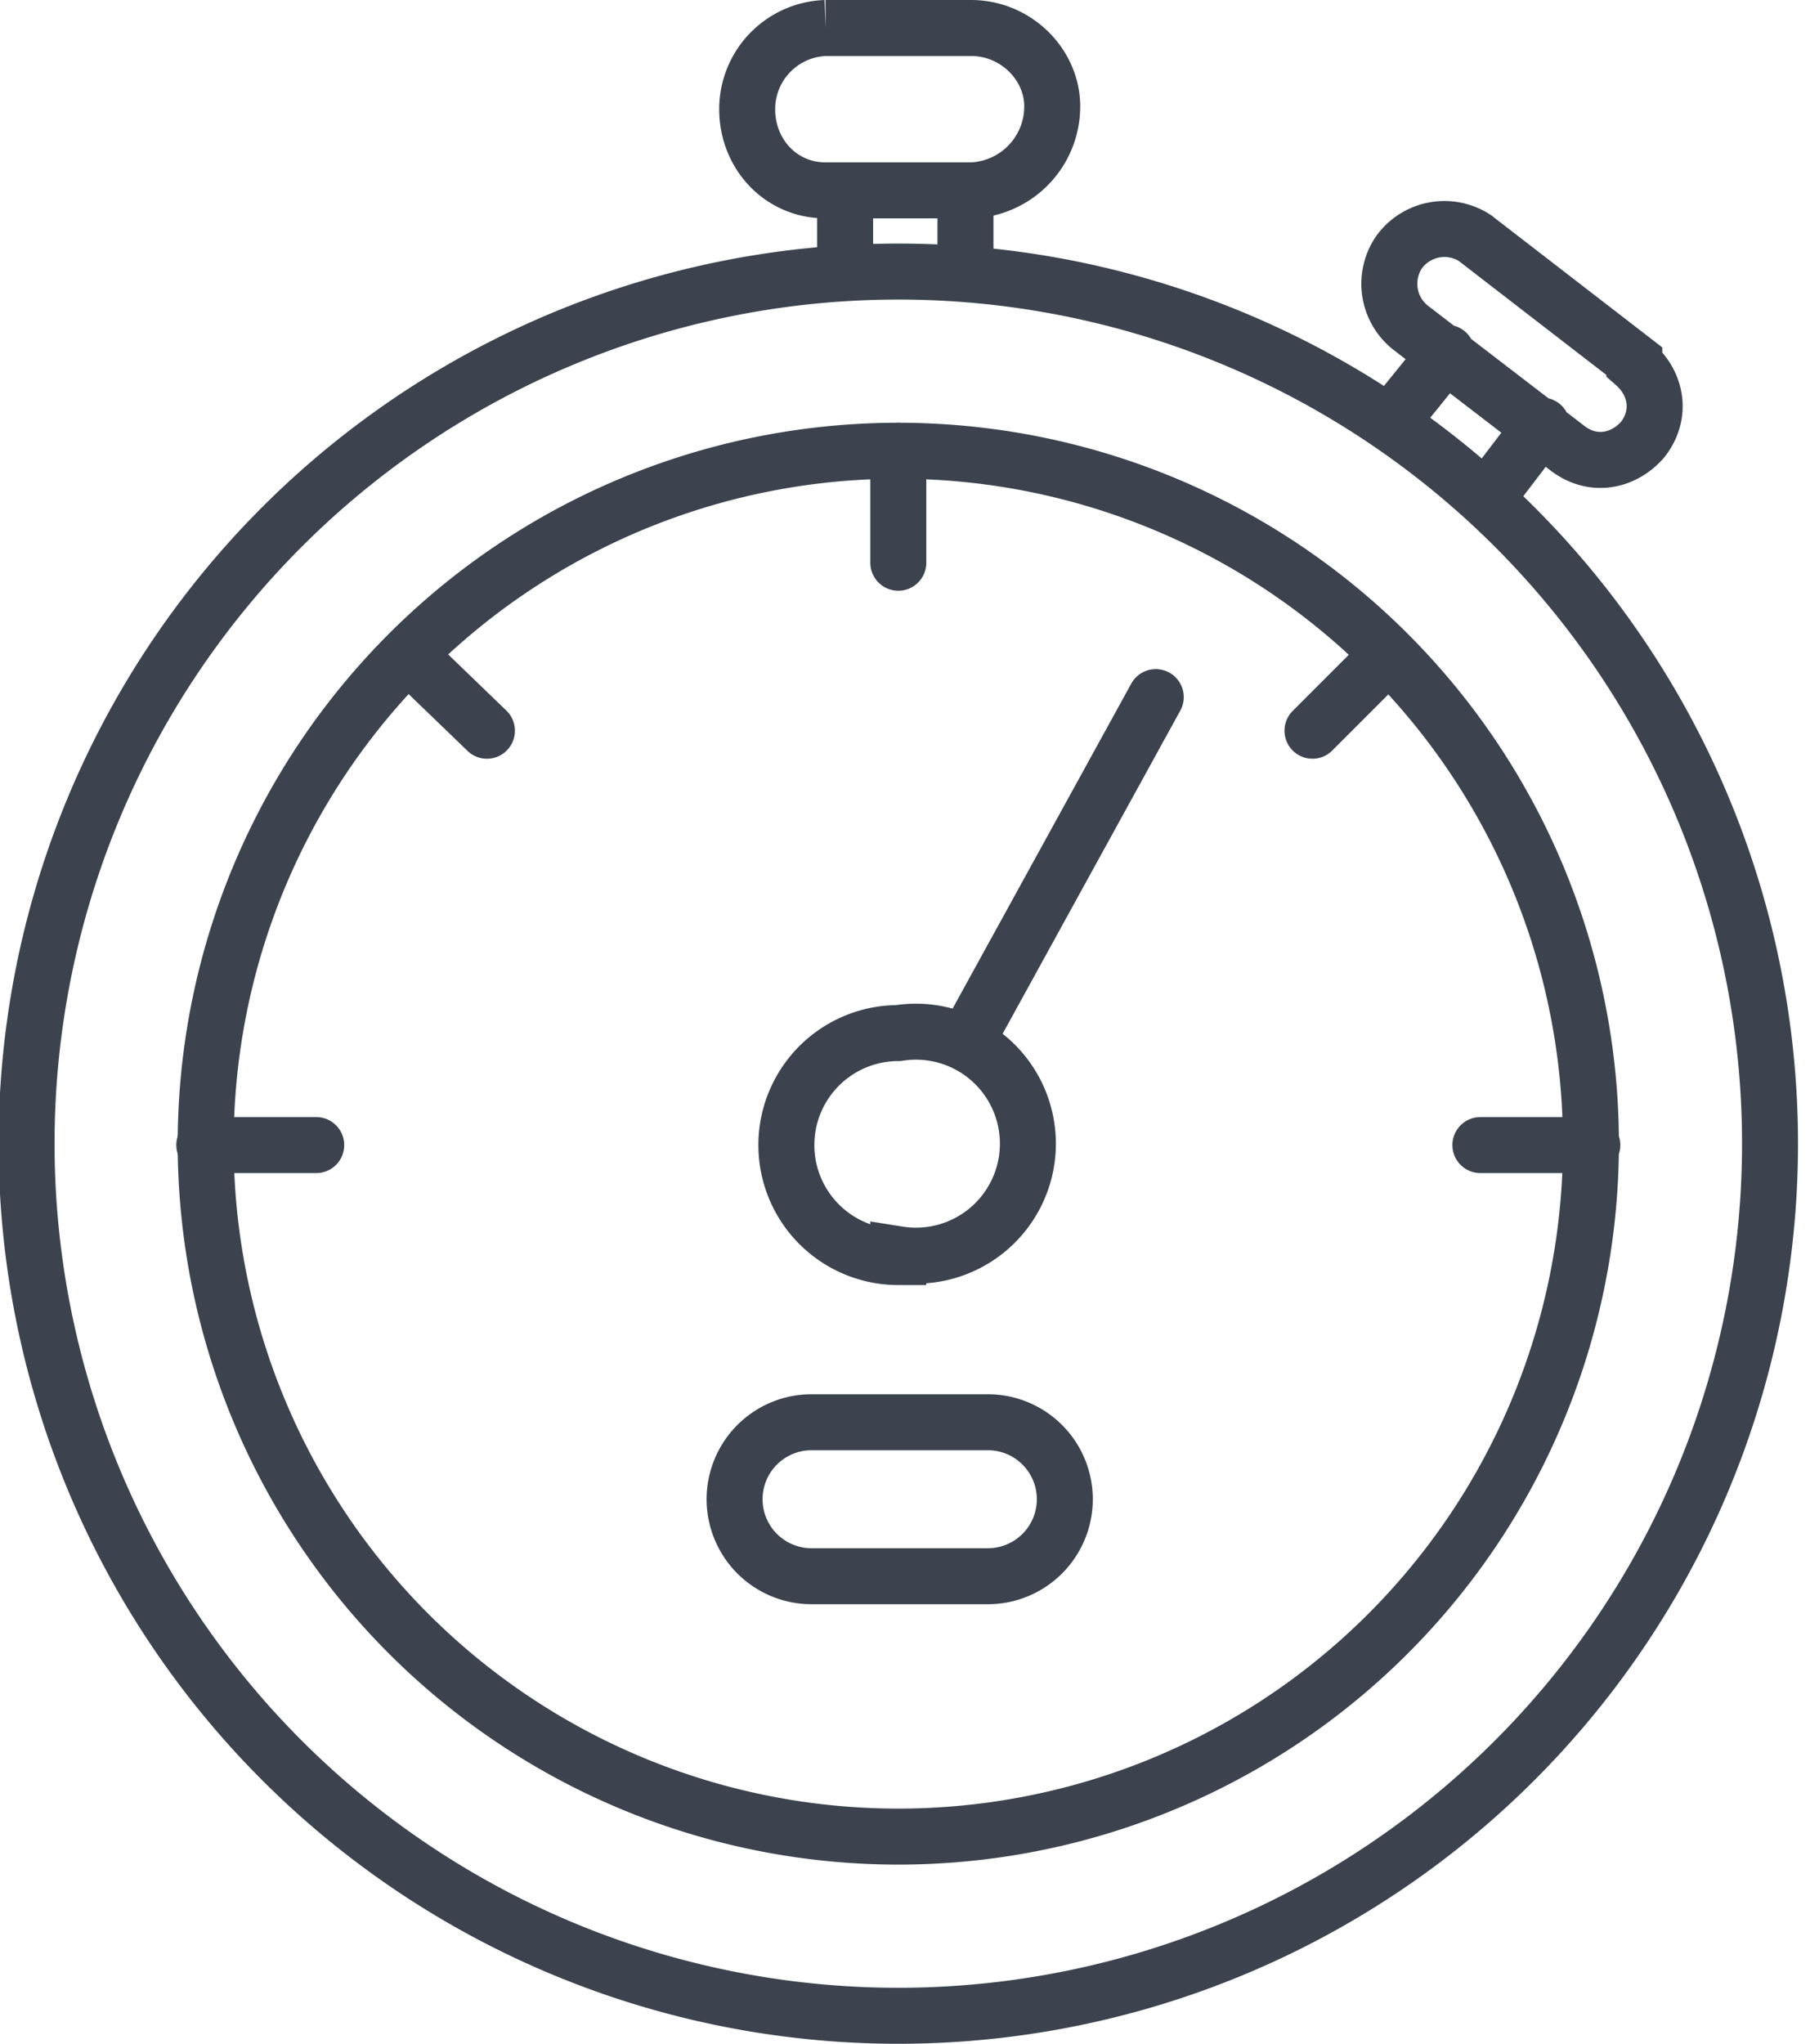
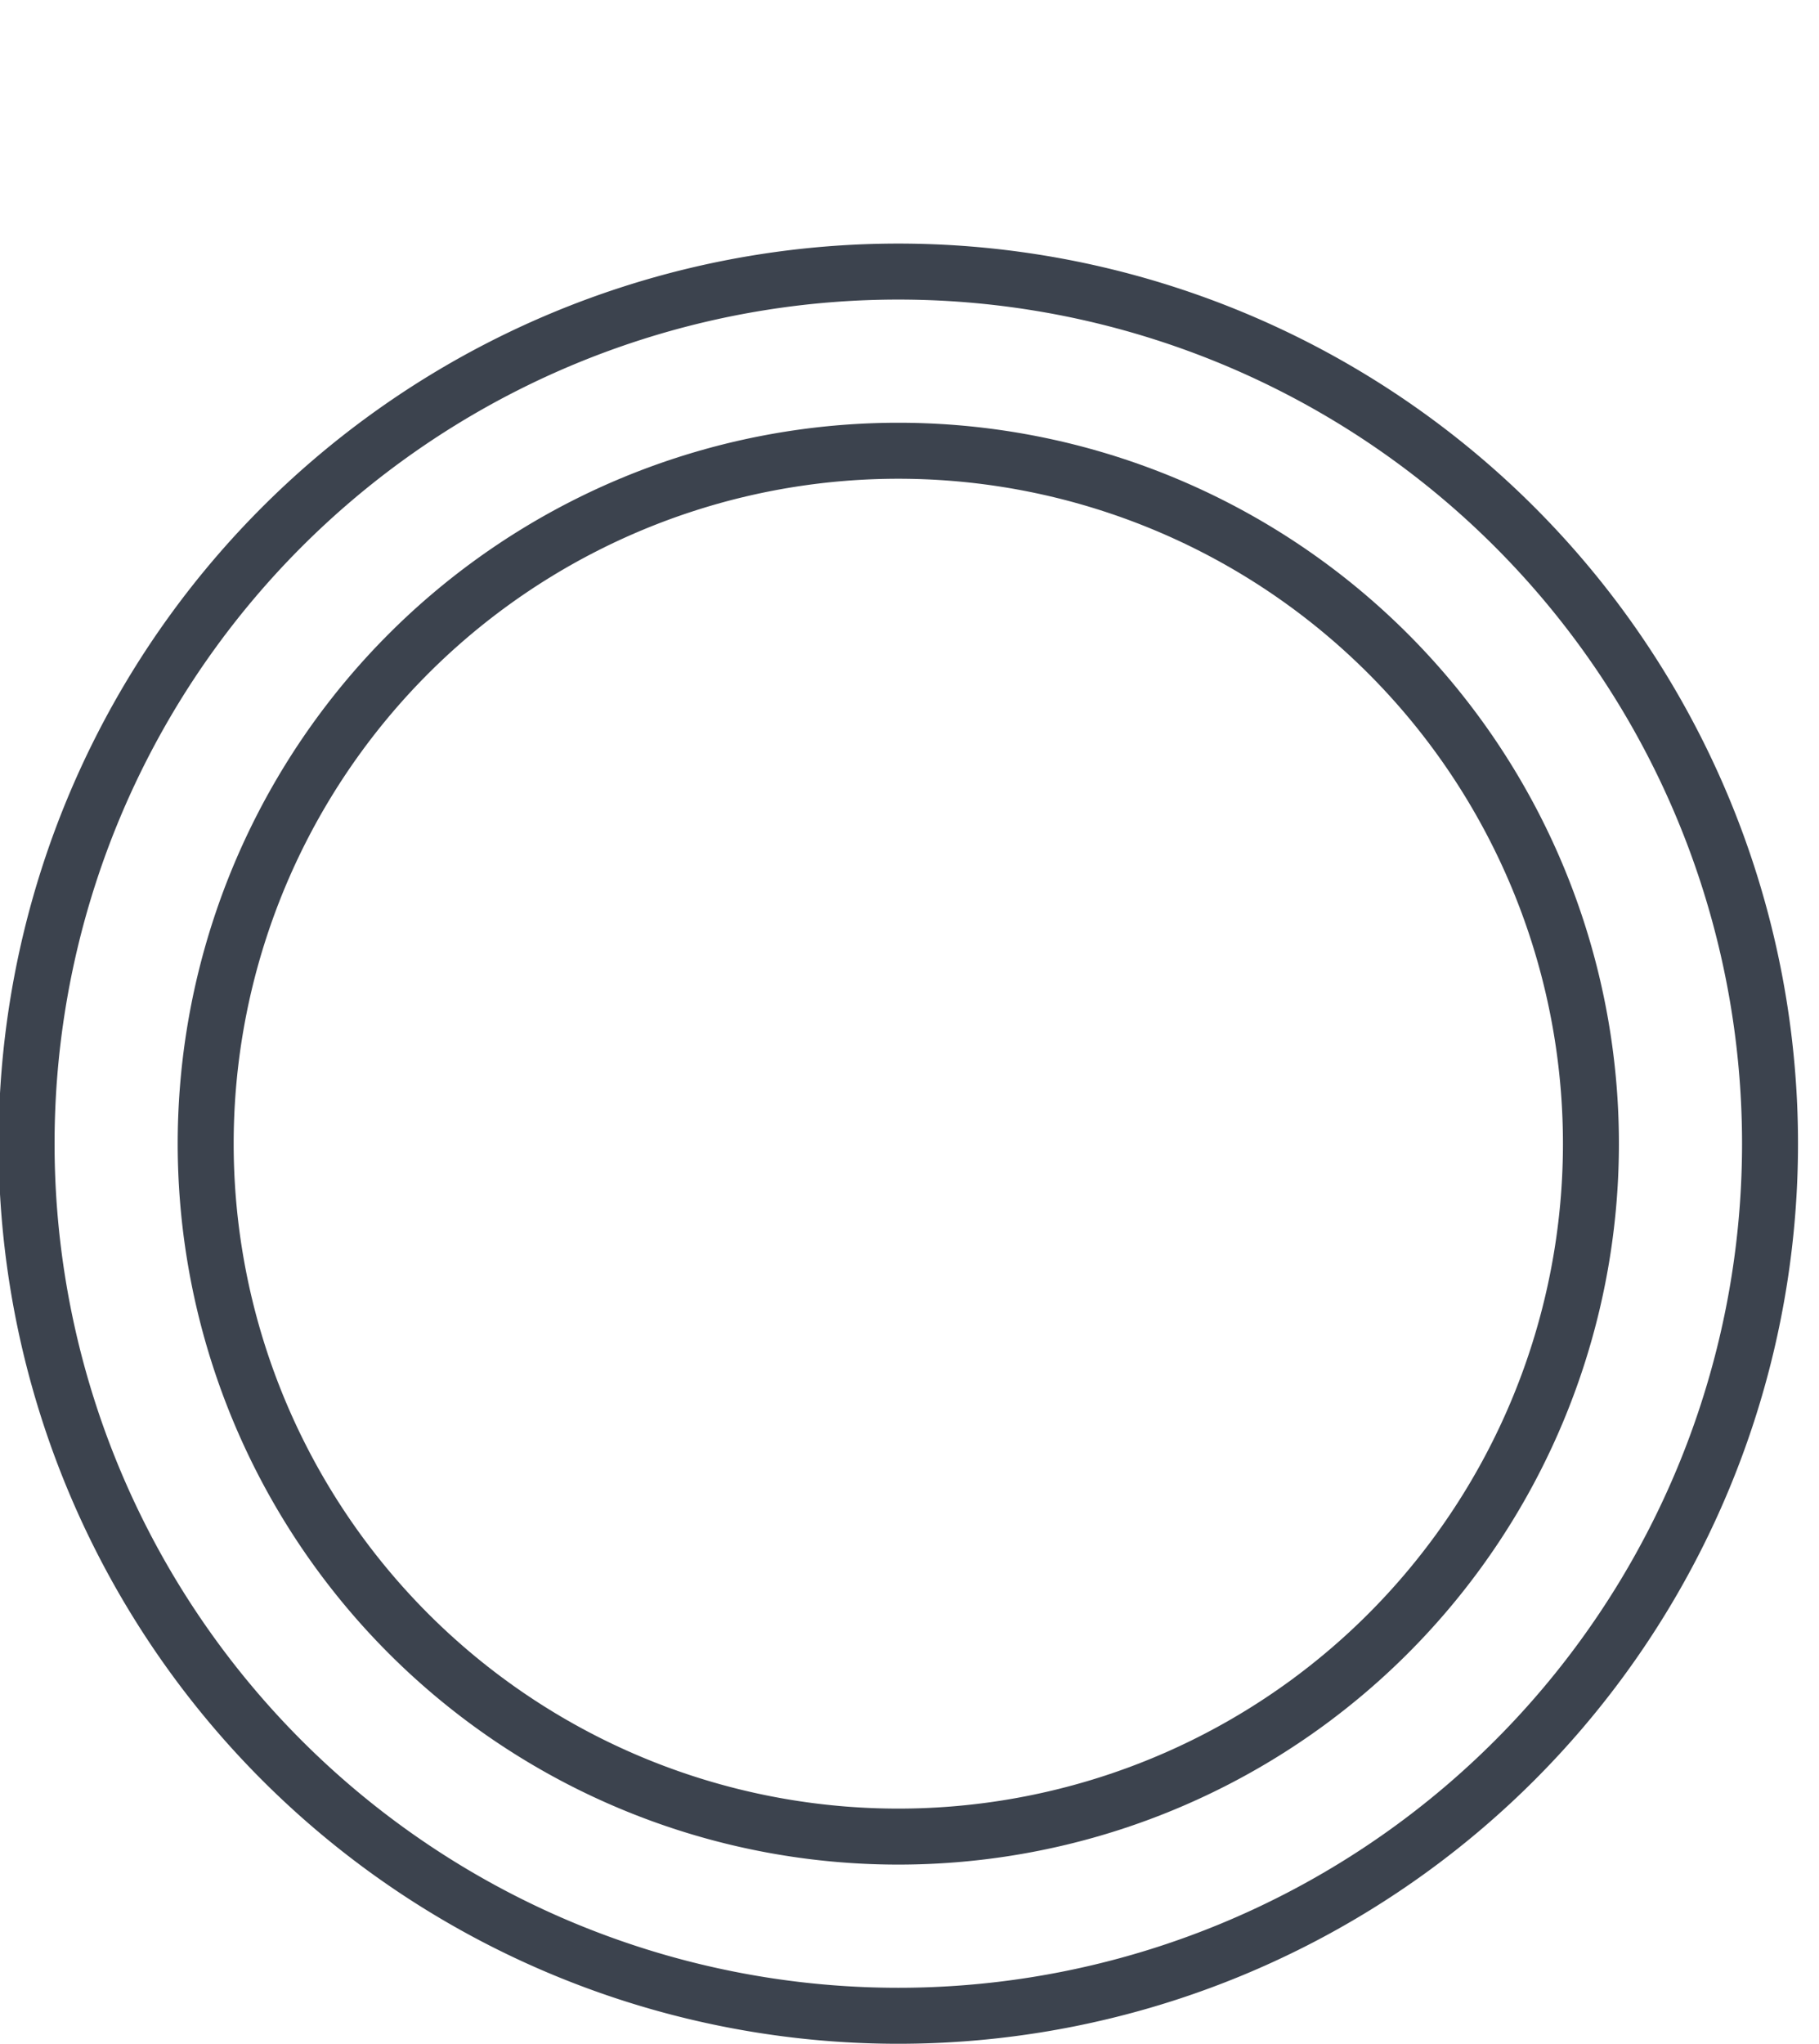
<svg xmlns="http://www.w3.org/2000/svg" width="65" viewBox="0 0 65 73" stroke-width="2" stroke-miterlimit="10" stroke-linecap="round" stroke="#3C434E" height="73" fill="none">
  <path d="M32.1 65.6a24.75 24.75 0 1 0 0-49.5 24.75 24.75 0 0 0 0 49.5z" />
  <path d="M32.1 72a31.15 31.15 0 1 0 0-62.3 31.15 31.15 0 0 0 0 62.3z" />
-   <path d="M32.1 44.8a4 4 0 1 0 0-7.9 4 4 0 0 0 0 8z" />
-   <path d="m41.3 24.9-6.6 12m0-35.9h-5.2a2.9 2.9 0 0 0-2.8 2.9v0c0 1.6 1.2 2.9 2.8 2.9h5.2a3 3 0 0 0 2.9-3v0c0-1.5-1.3-2.8-2.9-2.8Zm-.2 8.7V7.1m-4.3 2.6V7.1m28.2 5.8-5.7-4.4A2 2 0 0 0 50 9v0a2 2 0 0 0 .4 2.7L56 16c.9.7 2 .5 2.7-.3v0c.7-.9.5-2-.3-2.7zm-4.9 4.4 1.6-2.1m-5.1-.5 1.7-2.1m-19.6 3.5v4m24.8 20.8h-4m-41.6 0h-4m10.1-14.8-2.8-2.7m32.3 2.7 2.7-2.7M35.3 50.8H29a2.75 2.75 0 1 0 0 5.5h6.3a2.75 2.75 0 1 0 0-5.5z" />
</svg>